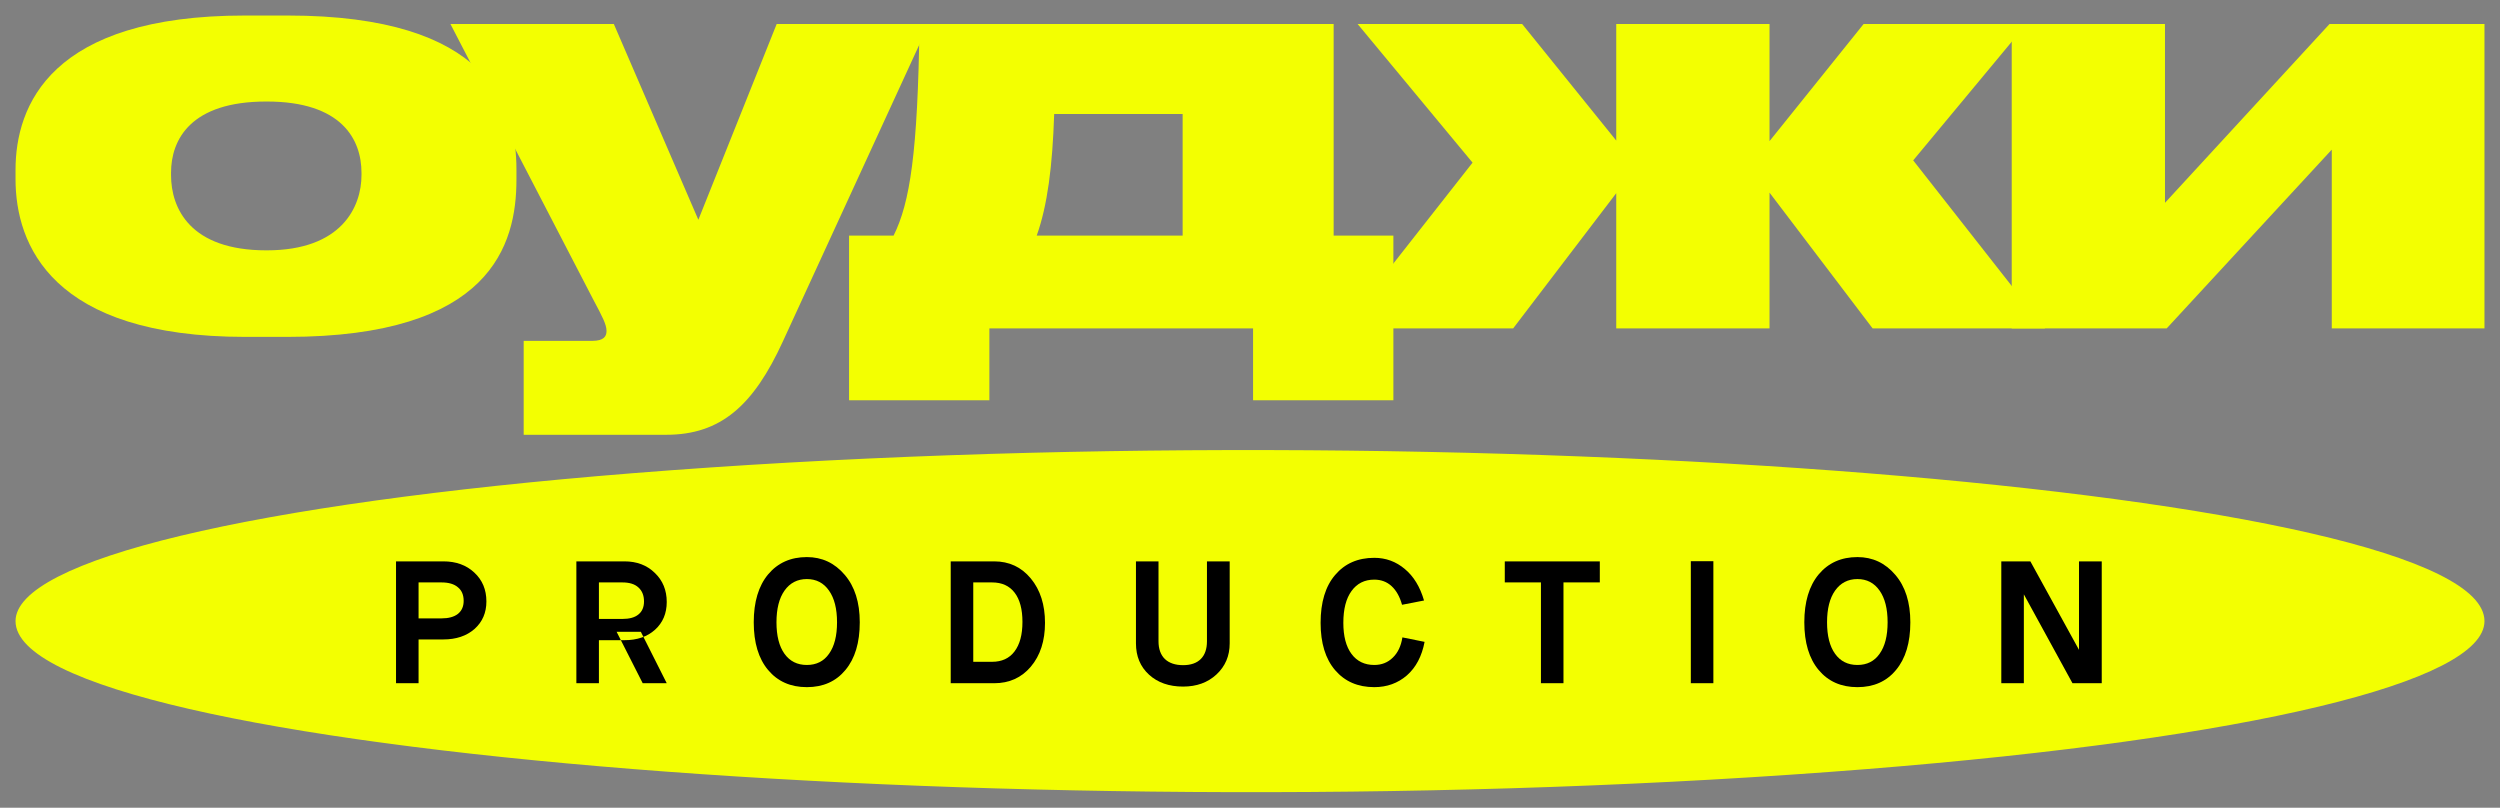
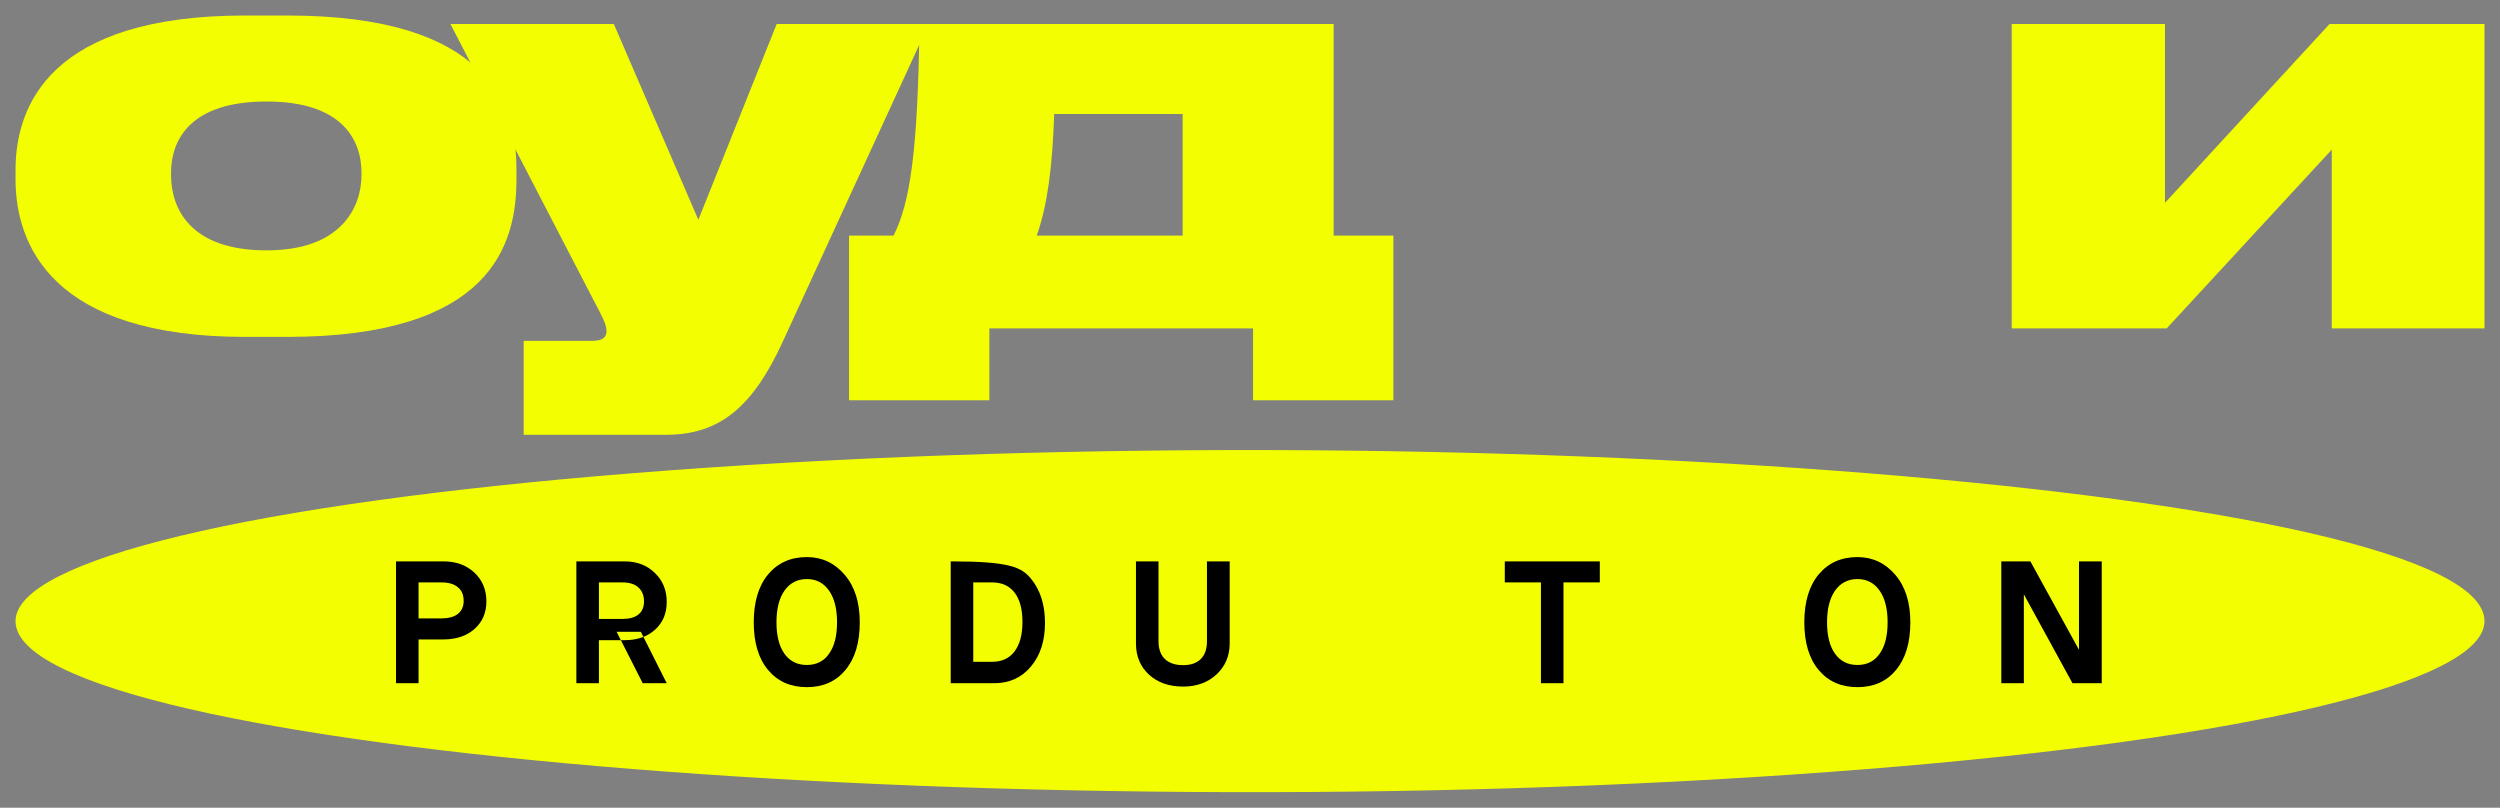
<svg xmlns="http://www.w3.org/2000/svg" viewBox="5899 5559 161 52.017">
  <rect x="5899" y="5559" width="161" height="52.017" fill="#808080" stroke="none" />
  <path fill="#F3FF01" fill-opacity="1" stroke="" stroke-opacity="1" stroke-width="1" fill-rule="evenodd" id="tSvg1b5433adc2" d="M 5917.49 5580.696 C 5914.805 5580.696 5914.805 5580.696 5914.805 5580.696 C 5902.322 5580.696 5900 5574.757 5900 5570.53 C 5900 5569.947 5900 5569.947 5900 5569.947 C 5900 5565.794 5902.25 5560 5914.769 5560 C 5917.527 5560 5917.527 5560 5917.527 5560 C 5930.481 5560 5932.259 5565.83 5932.259 5569.911 C 5932.259 5570.567 5932.259 5570.567 5932.259 5570.567 C 5932.259 5574.757 5930.626 5580.696 5917.49 5580.696Z M 5916.184 5565.538 C 5916.148 5565.538 5916.148 5565.538 5916.148 5565.538 C 5911.285 5565.538 5910.015 5567.98 5910.015 5570.13 C 5910.015 5570.275 5910.015 5570.275 5910.015 5570.275 C 5910.015 5572.425 5911.249 5575.122 5916.148 5575.122 C 5916.184 5575.122 5916.184 5575.122 5916.184 5575.122 C 5921.01 5575.122 5922.28 5572.316 5922.28 5570.275 C 5922.28 5570.13 5922.28 5570.13 5922.28 5570.13 C 5922.28 5567.98 5921.01 5565.538 5916.184 5565.538Z" />
  <path fill="#F3FF01" fill-opacity="1" stroke="" stroke-opacity="1" stroke-width="1" fill-rule="evenodd" id="tSvg184c60f1fc7" d="M 5932.725 5587 C 5932.725 5580.951 5932.725 5580.951 5932.725 5580.951 C 5932.725 5580.951 5937.152 5580.951 5937.152 5580.951 C 5937.878 5580.951 5938.059 5580.66 5938.059 5580.332 C 5938.059 5580.296 5938.059 5580.296 5938.059 5580.296 C 5938.059 5579.895 5937.769 5579.348 5937.225 5578.328 C 5928.008 5560.547 5928.008 5560.547 5928.008 5560.547 C 5928.008 5560.547 5938.531 5560.547 5938.531 5560.547 C 5938.531 5560.547 5943.974 5573.154 5943.974 5573.154 C 5943.974 5573.154 5949.018 5560.547 5949.018 5560.547 C 5949.018 5560.547 5958.815 5560.547 5958.815 5560.547 C 5958.815 5560.547 5949.417 5580.988 5949.417 5580.988 C 5947.53 5585.105 5945.426 5587 5941.906 5587 C 5932.725 5587 5932.725 5587 5932.725 5587" />
  <path fill="#F3FF01" fill-opacity="1" stroke="" stroke-opacity="1" stroke-width="1" fill-rule="evenodd" id="tSvg14ffc590808" d="M 5953.68 5584.777 C 5953.68 5574.174 5953.68 5574.174 5953.68 5574.174 C 5953.68 5574.174 5956.547 5574.174 5956.547 5574.174 C 5957.599 5572.061 5958.107 5568.854 5958.216 5560.547 C 5984.887 5560.547 5984.887 5560.547 5984.887 5560.547 C 5984.887 5560.547 5984.887 5574.174 5984.887 5574.174 C 5984.887 5574.174 5988.734 5574.174 5988.734 5574.174 C 5988.734 5574.174 5988.734 5584.777 5988.734 5584.777 C 5988.734 5584.777 5979.698 5584.777 5979.698 5584.777 C 5979.698 5584.777 5979.698 5580.15 5979.698 5580.15 C 5979.698 5580.15 5962.716 5580.15 5962.716 5580.15 C 5962.716 5580.15 5962.716 5584.777 5962.716 5584.777 C 5962.716 5584.777 5953.68 5584.777 5953.68 5584.777 M 5965.764 5574.174 C 5975.162 5574.174 5975.162 5574.174 5975.162 5574.174 C 5975.162 5574.174 5975.162 5566.34 5975.162 5566.34 C 5975.162 5566.34 5966.889 5566.34 5966.889 5566.34 C 5966.78 5569.729 5966.453 5572.243 5965.764 5574.174Z" />
-   <path fill="#F3FF01" fill-opacity="1" stroke="" stroke-opacity="1" stroke-width="1" fill-rule="evenodd" id="tSvg106fd1235d6" d="M 6003.086 5580.15 C 6003.086 5571.441 6003.086 5571.441 6003.086 5571.441 C 6003.086 5571.441 5996.446 5580.15 5996.446 5580.15 C 5996.446 5580.15 5985.451 5580.15 5985.451 5580.15 C 5985.451 5580.15 5993.833 5569.474 5993.833 5569.474 C 5993.833 5569.474 5986.431 5560.547 5986.431 5560.547 C 5986.431 5560.547 5997.027 5560.547 5997.027 5560.547 C 5997.027 5560.547 6003.086 5568.053 6003.086 5568.053 C 6003.086 5568.053 6003.086 5560.547 6003.086 5560.547 C 6003.086 5560.547 6012.957 5560.547 6012.957 5560.547 C 6012.957 5560.547 6012.957 5568.089 6012.957 5568.089 C 6012.957 5568.089 6019.016 5560.547 6019.016 5560.547 C 6019.016 5560.547 6029.503 5560.547 6029.503 5560.547 C 6029.503 5560.547 6022.21 5569.328 6022.21 5569.328 C 6022.21 5569.328 6030.701 5580.15 6030.701 5580.15 C 6030.701 5580.15 6019.597 5580.15 6019.597 5580.15 C 6019.597 5580.15 6012.957 5571.405 6012.957 5571.405 C 6012.957 5571.405 6012.957 5580.15 6012.957 5580.15 C 6012.957 5580.15 6003.086 5580.15 6003.086 5580.15" />
  <path fill="#F3FF01" fill-opacity="1" stroke="" stroke-opacity="1" stroke-width="1" fill-rule="evenodd" id="tSvg845ffb4a27" d="M 6028.555 5580.15 C 6028.555 5560.547 6028.555 5560.547 6028.555 5560.547 C 6028.555 5560.547 6038.425 5560.547 6038.425 5560.547 C 6038.425 5560.547 6038.425 5572.061 6038.425 5572.061 C 6038.425 5572.061 6049.021 5560.547 6049.021 5560.547 C 6049.021 5560.547 6059 5560.547 6059 5560.547 C 6059 5560.547 6059 5580.15 6059 5580.15 C 6059 5580.15 6049.166 5580.15 6049.166 5580.15 C 6049.166 5580.15 6049.166 5568.636 6049.166 5568.636 C 6049.166 5568.636 6038.534 5580.15 6038.534 5580.15 C 6038.534 5580.15 6028.555 5580.15 6028.555 5580.15" />
  <path fill="#F3FF01" fill-opacity="1" stroke="" stroke-opacity="1" stroke-width="1" fill-rule="evenodd" id="tSvgfe15357221" d="M 5900 5599 C 5900 5607.468 5966.25 5612.76 6019.25 5608.526 C 6043.847 5606.561 6059 5602.93 6059 5599 C 6059 5590.532 5992.75 5585.24 5939.75 5589.474C 5915.153 5591.439 5900 5595.07 5900 5599 Z" />
  <path fill="black" fill-opacity="1" stroke="" stroke-opacity="1" stroke-width="1" fill-rule="evenodd" id="tSvg12e3835f15d" d="M 6032.888 5595.152 C 6034.352 5595.152 6034.352 5595.152 6034.352 5595.152 C 6034.352 5595.152 6034.352 5603 6034.352 5603 C 6034.352 5603 6032.468 5603 6032.468 5603 C 6032.468 5603 6029.336 5597.276 6029.336 5597.276 C 6029.336 5597.276 6029.336 5603 6029.336 5603 C 6029.336 5603 6027.884 5603 6027.884 5603 C 6027.884 5603 6027.884 5595.152 6027.884 5595.152 C 6027.884 5595.152 6029.756 5595.152 6029.756 5595.152 C 6029.756 5595.152 6032.888 5600.852 6032.888 5600.852 C 6032.888 5600.852 6032.888 5595.152 6032.888 5595.152" />
  <path fill="black" fill-opacity="1" stroke="" stroke-opacity="1" stroke-width="1" fill-rule="evenodd" id="tSvg5c15046770" d="M 6017.178 5597.036 C 6016.834 5597.524 6016.662 5598.204 6016.662 5599.076 C 6016.662 5599.948 6016.834 5600.624 6017.178 5601.104 C 6017.522 5601.584 6018.002 5601.824 6018.618 5601.824 C 6019.234 5601.824 6019.71 5601.584 6020.046 5601.104 C 6020.39 5600.624 6020.562 5599.948 6020.562 5599.076 C 6020.562 5598.204 6020.39 5597.524 6020.046 5597.036 C 6019.702 5596.54 6019.226 5596.292 6018.618 5596.292 C 6018.01 5596.292 6017.53 5596.54 6017.178 5597.036Z M 6015.198 5599.076 C 6015.198 5597.764 6015.506 5596.736 6016.122 5595.992 C 6016.746 5595.248 6017.578 5594.876 6018.618 5594.876 C 6019.594 5594.876 6020.406 5595.256 6021.054 5596.016 C 6021.702 5596.768 6022.026 5597.788 6022.026 5599.076 C 6022.026 5600.388 6021.718 5601.412 6021.102 5602.148 C 6020.494 5602.884 6019.666 5603.252 6018.618 5603.252 C 6017.57 5603.252 6016.738 5602.884 6016.122 5602.148 C 6015.506 5601.412 6015.198 5600.388 6015.198 5599.076Z" />
-   <path fill="black" fill-opacity="1" stroke="" stroke-opacity="1" stroke-width="1" fill-rule="evenodd" id="tSvg18967928436" d="M 6007.889 5595.14 C 6009.341 5595.14 6009.341 5595.14 6009.341 5595.14 C 6009.341 5595.14 6009.341 5603 6009.341 5603 C 6009.341 5603 6007.889 5603 6007.889 5603 C 6007.889 5603 6007.889 5595.14 6007.889 5595.14" />
  <path fill="black" fill-opacity="1" stroke="" stroke-opacity="1" stroke-width="1" fill-rule="evenodd" id="tSvg11b9e92d22f" d="M 5995.908 5595.152 C 6002.028 5595.152 6002.028 5595.152 6002.028 5595.152 C 6002.028 5595.152 6002.028 5596.508 6002.028 5596.508 C 6002.028 5596.508 5999.688 5596.508 5999.688 5596.508 C 5999.688 5596.508 5999.688 5603 5999.688 5603 C 5999.688 5603 5998.236 5603 5998.236 5603 C 5998.236 5603 5998.236 5596.508 5998.236 5596.508 C 5998.236 5596.508 5995.908 5596.508 5995.908 5596.508 C 5995.908 5596.508 5995.908 5595.152 5995.908 5595.152" />
-   <path fill="black" fill-opacity="1" stroke="" stroke-opacity="1" stroke-width="1" fill-rule="evenodd" id="tSvg17c315544c1" d="M 5990.707 5597.672 C 5989.291 5597.948 5989.291 5597.948 5989.291 5597.948 C 5989.147 5597.428 5988.923 5597.028 5988.619 5596.748 C 5988.315 5596.468 5987.943 5596.328 5987.503 5596.328 C 5986.879 5596.328 5986.391 5596.572 5986.039 5597.06 C 5985.687 5597.54 5985.511 5598.224 5985.511 5599.112 C 5985.511 5599.976 5985.687 5600.644 5986.039 5601.116 C 5986.391 5601.588 5986.879 5601.824 5987.503 5601.824 C 5987.975 5601.824 5988.371 5601.668 5988.691 5601.356 C 5989.019 5601.044 5989.227 5600.608 5989.315 5600.048 C 5990.743 5600.336 5990.743 5600.336 5990.743 5600.336 C 5990.567 5601.264 5990.187 5601.984 5989.603 5602.496 C 5989.019 5603 5988.319 5603.252 5987.503 5603.252 C 5986.447 5603.252 5985.607 5602.888 5984.983 5602.16 C 5984.359 5601.432 5984.047 5600.416 5984.047 5599.112 C 5984.047 5597.784 5984.359 5596.756 5984.983 5596.028 C 5985.607 5595.292 5986.447 5594.924 5987.503 5594.924 C 5988.247 5594.924 5988.903 5595.164 5989.471 5595.644 C 5990.039 5596.116 5990.451 5596.792 5990.707 5597.672Z" />
  <path fill="black" fill-opacity="1" stroke="" stroke-opacity="1" stroke-width="1" fill-rule="evenodd" id="tSvg140e0cdf6d4" d="M 5973.608 5595.152 C 5973.608 5600.3 5973.608 5600.3 5973.608 5600.3 C 5973.608 5600.788 5973.744 5601.168 5974.016 5601.44 C 5974.296 5601.704 5974.688 5601.836 5975.192 5601.836 C 5975.688 5601.836 5976.068 5601.704 5976.332 5601.44 C 5976.596 5601.176 5976.728 5600.796 5976.728 5600.3 C 5976.728 5595.152 5976.728 5595.152 5976.728 5595.152 C 5976.728 5595.152 5978.192 5595.152 5978.192 5595.152 C 5978.192 5595.152 5978.192 5600.432 5978.192 5600.432 C 5978.192 5601.24 5977.908 5601.908 5977.34 5602.436 C 5976.78 5602.956 5976.064 5603.216 5975.192 5603.216 C 5974.288 5603.216 5973.556 5602.96 5972.996 5602.448 C 5972.436 5601.936 5972.156 5601.264 5972.156 5600.432 C 5972.156 5595.152 5972.156 5595.152 5972.156 5595.152 C 5972.156 5595.152 5973.608 5595.152 5973.608 5595.152" />
-   <path fill="black" fill-opacity="1" stroke="" stroke-opacity="1" stroke-width="1" fill-rule="evenodd" id="tSvg66ce326da0" d="M 5960.226 5603 C 5960.226 5595.152 5960.226 5595.152 5960.226 5595.152 C 5960.226 5595.152 5963.022 5595.152 5963.022 5595.152 C 5963.99 5595.152 5964.778 5595.52 5965.386 5596.256 C 5965.994 5596.992 5966.298 5597.944 5966.298 5599.112 C 5966.298 5600.272 5965.994 5601.212 5965.386 5601.932 C 5964.786 5602.644 5963.998 5603 5963.022 5603 C 5960.226 5603 5960.226 5603 5960.226 5603 M 5961.678 5601.62 C 5962.89 5601.62 5962.89 5601.62 5962.89 5601.62 C 5963.514 5601.62 5963.994 5601.4 5964.33 5600.96 C 5964.674 5600.512 5964.846 5599.876 5964.846 5599.052 C 5964.846 5598.236 5964.678 5597.608 5964.342 5597.168 C 5964.006 5596.728 5963.522 5596.508 5962.89 5596.508 C 5961.678 5596.508 5961.678 5596.508 5961.678 5596.508 C 5961.678 5596.508 5961.678 5601.62 5961.678 5601.62" />
+   <path fill="black" fill-opacity="1" stroke="" stroke-opacity="1" stroke-width="1" fill-rule="evenodd" id="tSvg66ce326da0" d="M 5960.226 5603 C 5960.226 5595.152 5960.226 5595.152 5960.226 5595.152 C 5963.99 5595.152 5964.778 5595.52 5965.386 5596.256 C 5965.994 5596.992 5966.298 5597.944 5966.298 5599.112 C 5966.298 5600.272 5965.994 5601.212 5965.386 5601.932 C 5964.786 5602.644 5963.998 5603 5963.022 5603 C 5960.226 5603 5960.226 5603 5960.226 5603 M 5961.678 5601.62 C 5962.89 5601.62 5962.89 5601.62 5962.89 5601.62 C 5963.514 5601.62 5963.994 5601.4 5964.33 5600.96 C 5964.674 5600.512 5964.846 5599.876 5964.846 5599.052 C 5964.846 5598.236 5964.678 5597.608 5964.342 5597.168 C 5964.006 5596.728 5963.522 5596.508 5962.89 5596.508 C 5961.678 5596.508 5961.678 5596.508 5961.678 5596.508 C 5961.678 5596.508 5961.678 5601.62 5961.678 5601.62" />
  <path fill="black" fill-opacity="1" stroke="" stroke-opacity="1" stroke-width="1" fill-rule="evenodd" id="tSvgc457446f2c" d="M 5949.521 5597.036 C 5949.177 5597.524 5949.005 5598.204 5949.005 5599.076 C 5949.005 5599.948 5949.177 5600.624 5949.521 5601.104 C 5949.865 5601.584 5950.345 5601.824 5950.961 5601.824 C 5951.577 5601.824 5952.053 5601.584 5952.389 5601.104 C 5952.733 5600.624 5952.905 5599.948 5952.905 5599.076 C 5952.905 5598.204 5952.733 5597.524 5952.389 5597.036 C 5952.045 5596.54 5951.569 5596.292 5950.961 5596.292 C 5950.353 5596.292 5949.873 5596.54 5949.521 5597.036Z M 5947.541 5599.076 C 5947.541 5597.764 5947.849 5596.736 5948.465 5595.992 C 5949.089 5595.248 5949.921 5594.876 5950.961 5594.876 C 5951.937 5594.876 5952.749 5595.256 5953.397 5596.016 C 5954.045 5596.768 5954.369 5597.788 5954.369 5599.076 C 5954.369 5600.388 5954.061 5601.412 5953.445 5602.148 C 5952.837 5602.884 5952.009 5603.252 5950.961 5603.252 C 5949.913 5603.252 5949.081 5602.884 5948.465 5602.148 C 5947.849 5601.412 5947.541 5600.388 5947.541 5599.076Z" />
  <path fill="black" fill-opacity="1" stroke="" stroke-opacity="1" stroke-width="1" fill-rule="evenodd" id="tSvg64cdd085fc" d="M 5938.71 5599.688 C 5940.27 5599.688 5940.27 5599.688 5940.27 5599.688 C 5940.27 5599.688 5941.938 5603 5941.938 5603 C 5941.938 5603 5940.39 5603 5940.39 5603 C 5940.39 5603 5938.71 5599.688 5938.71 5599.688 M 5936.118 5603 C 5936.118 5595.152 5936.118 5595.152 5936.118 5595.152 C 5936.118 5595.152 5939.214 5595.152 5939.214 5595.152 C 5940.014 5595.152 5940.666 5595.4 5941.17 5595.896 C 5941.682 5596.384 5941.938 5597.008 5941.938 5597.768 C 5941.938 5598.504 5941.686 5599.1 5941.182 5599.556 C 5940.686 5600.004 5940.03 5600.228 5939.214 5600.228 C 5937.57 5600.228 5937.57 5600.228 5937.57 5600.228 C 5937.57 5600.228 5937.57 5603 5937.57 5603 C 5937.57 5603 5936.118 5603 5936.118 5603 M 5937.57 5598.86 C 5939.082 5598.86 5939.082 5598.86 5939.082 5598.86 C 5939.538 5598.86 5939.882 5598.764 5940.114 5598.572 C 5940.354 5598.38 5940.474 5598.1 5940.474 5597.732 C 5940.474 5597.348 5940.354 5597.048 5940.114 5596.832 C 5939.882 5596.616 5939.538 5596.508 5939.082 5596.508 C 5937.57 5596.508 5937.57 5596.508 5937.57 5596.508 C 5937.57 5596.508 5937.57 5598.86 5937.57 5598.86" />
  <path fill="black" fill-opacity="1" stroke="" stroke-opacity="1" stroke-width="1" fill-rule="evenodd" id="tSvg8a56326ada" d="M 5924.504 5603 C 5924.504 5595.152 5924.504 5595.152 5924.504 5595.152 C 5924.504 5595.152 5927.552 5595.152 5927.552 5595.152 C 5928.368 5595.152 5929.032 5595.392 5929.544 5595.872 C 5930.064 5596.352 5930.324 5596.972 5930.324 5597.732 C 5930.324 5598.46 5930.068 5599.052 5929.556 5599.508 C 5929.044 5599.956 5928.376 5600.18 5927.552 5600.18 C 5925.956 5600.18 5925.956 5600.18 5925.956 5600.18 C 5925.956 5600.18 5925.956 5603 5925.956 5603 C 5925.956 5603 5924.504 5603 5924.504 5603 M 5925.956 5598.824 C 5927.432 5598.824 5927.432 5598.824 5927.432 5598.824 C 5927.888 5598.824 5928.24 5598.728 5928.488 5598.536 C 5928.736 5598.336 5928.86 5598.056 5928.86 5597.696 C 5928.86 5597.312 5928.736 5597.02 5928.488 5596.82 C 5928.248 5596.612 5927.896 5596.508 5927.432 5596.508 C 5925.956 5596.508 5925.956 5596.508 5925.956 5596.508 C 5925.956 5596.508 5925.956 5598.824 5925.956 5598.824" />
  <defs />
</svg>